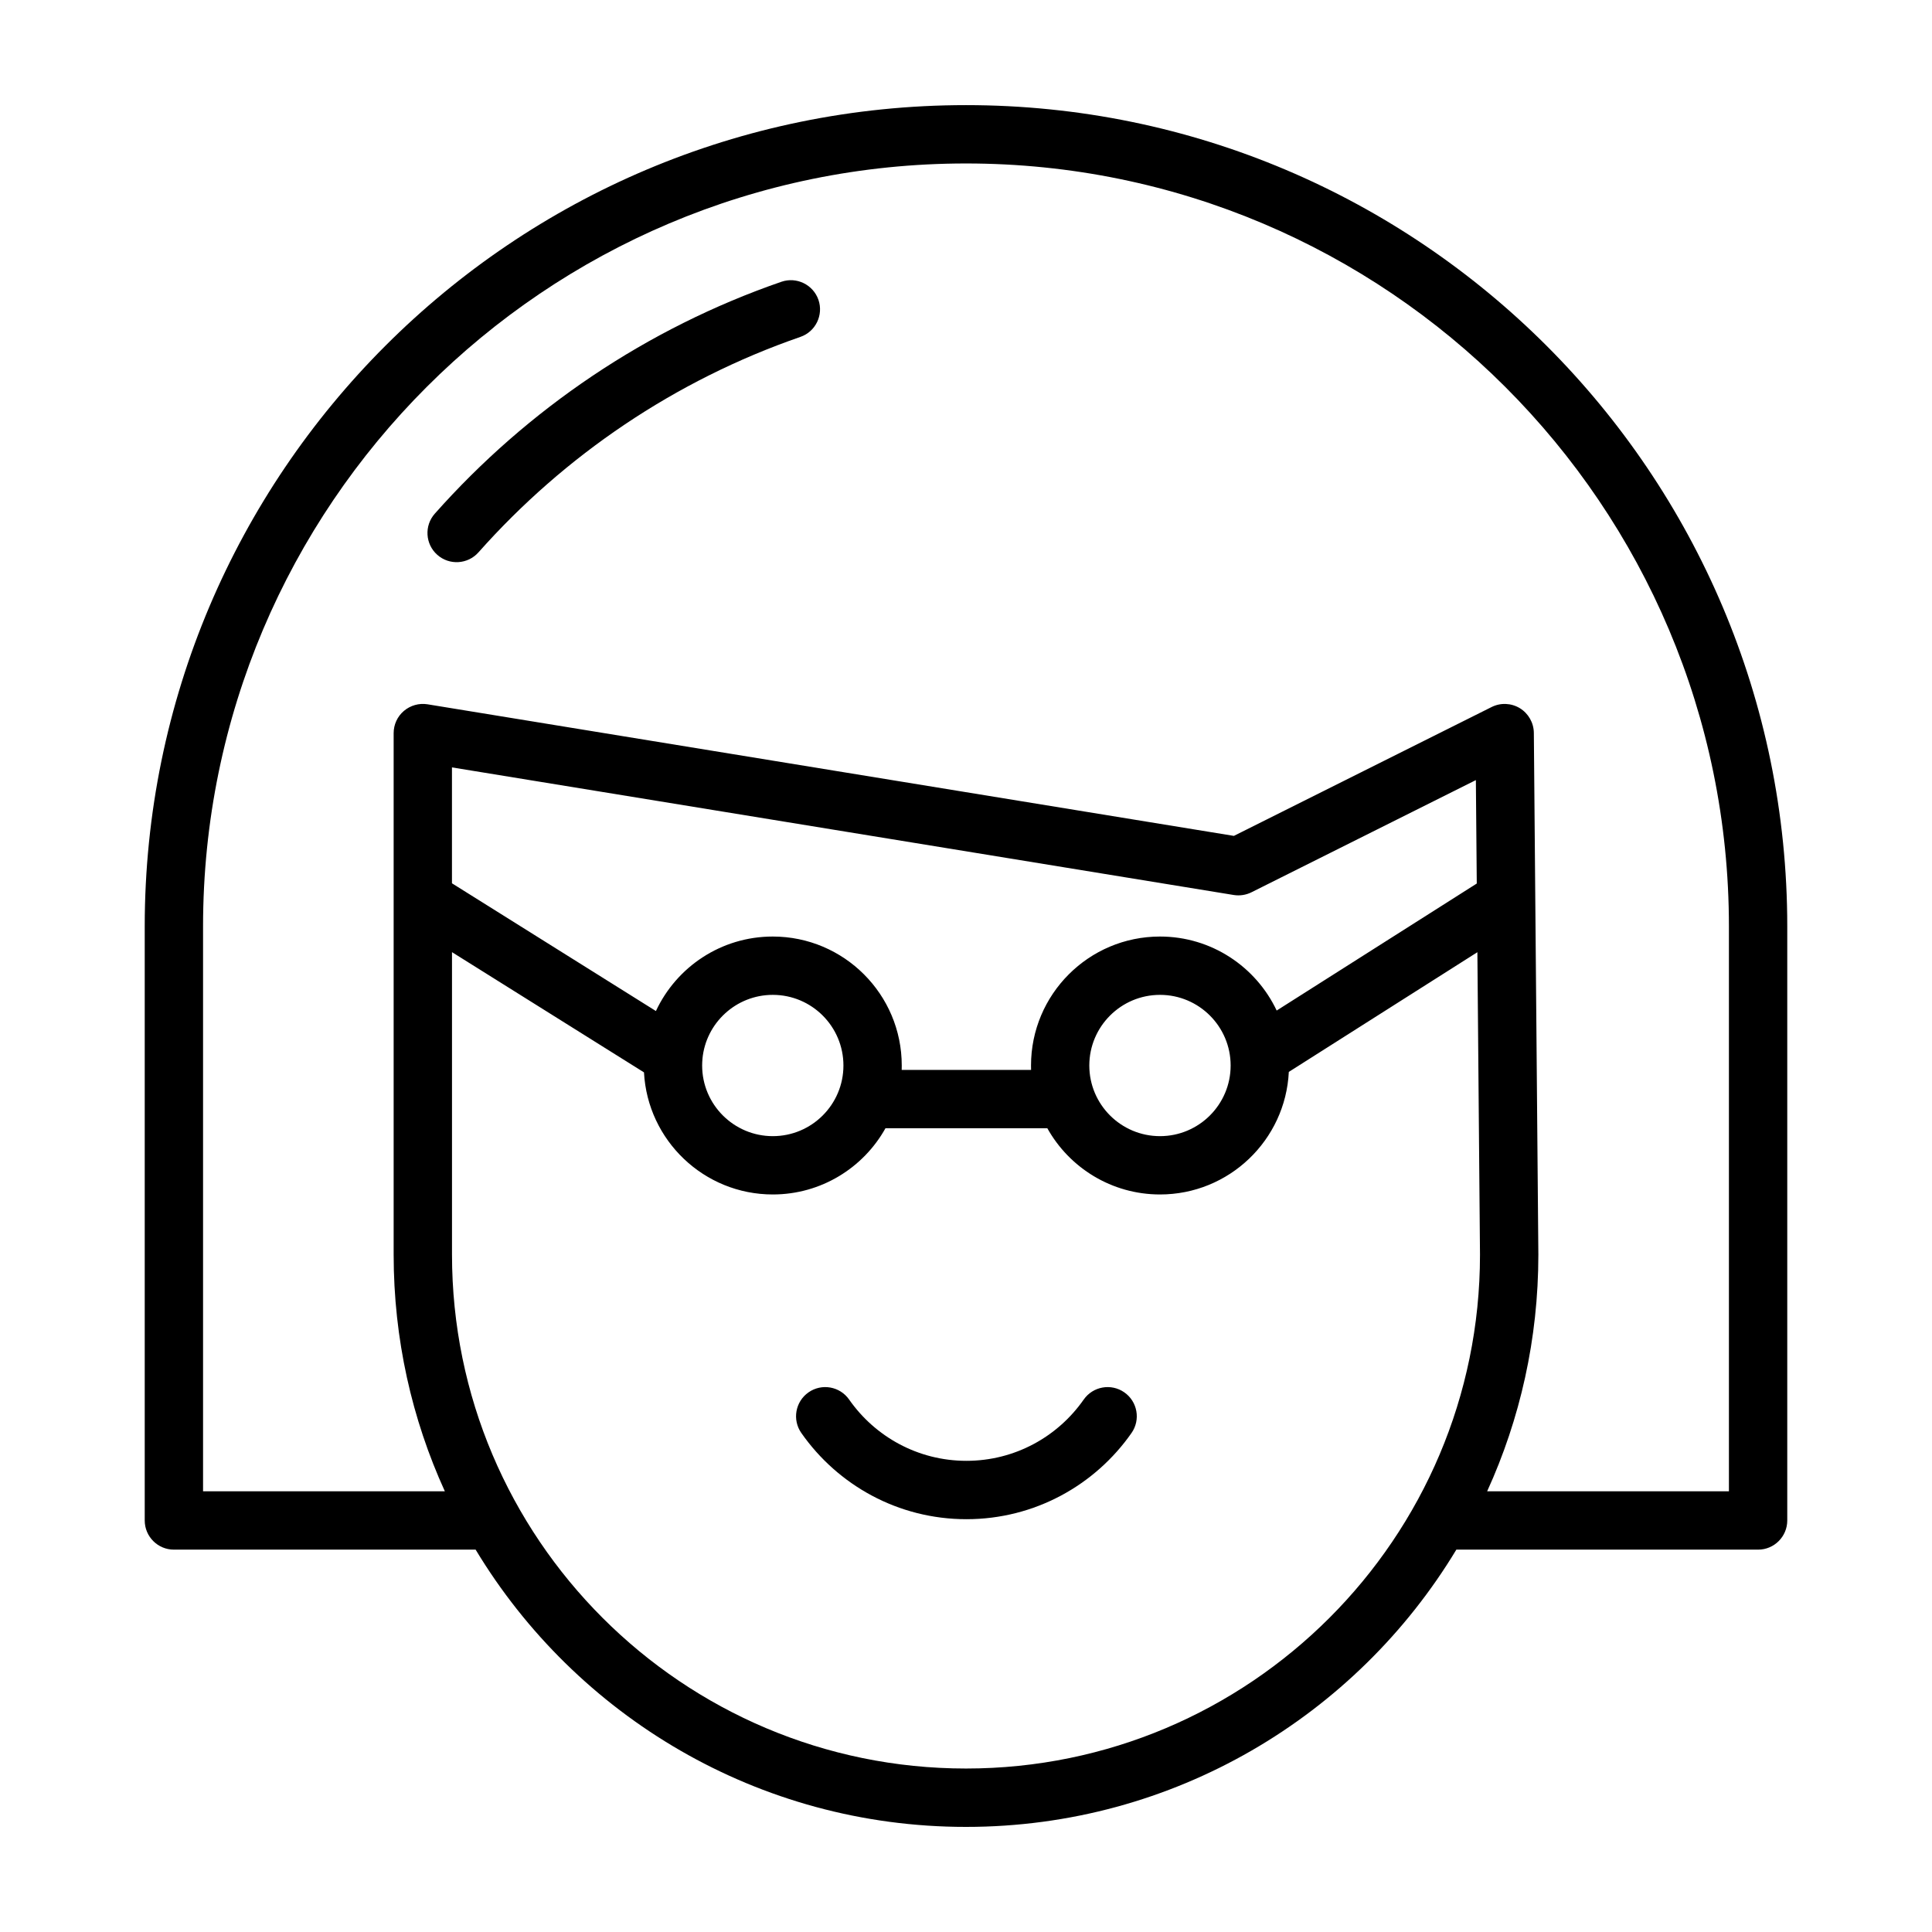
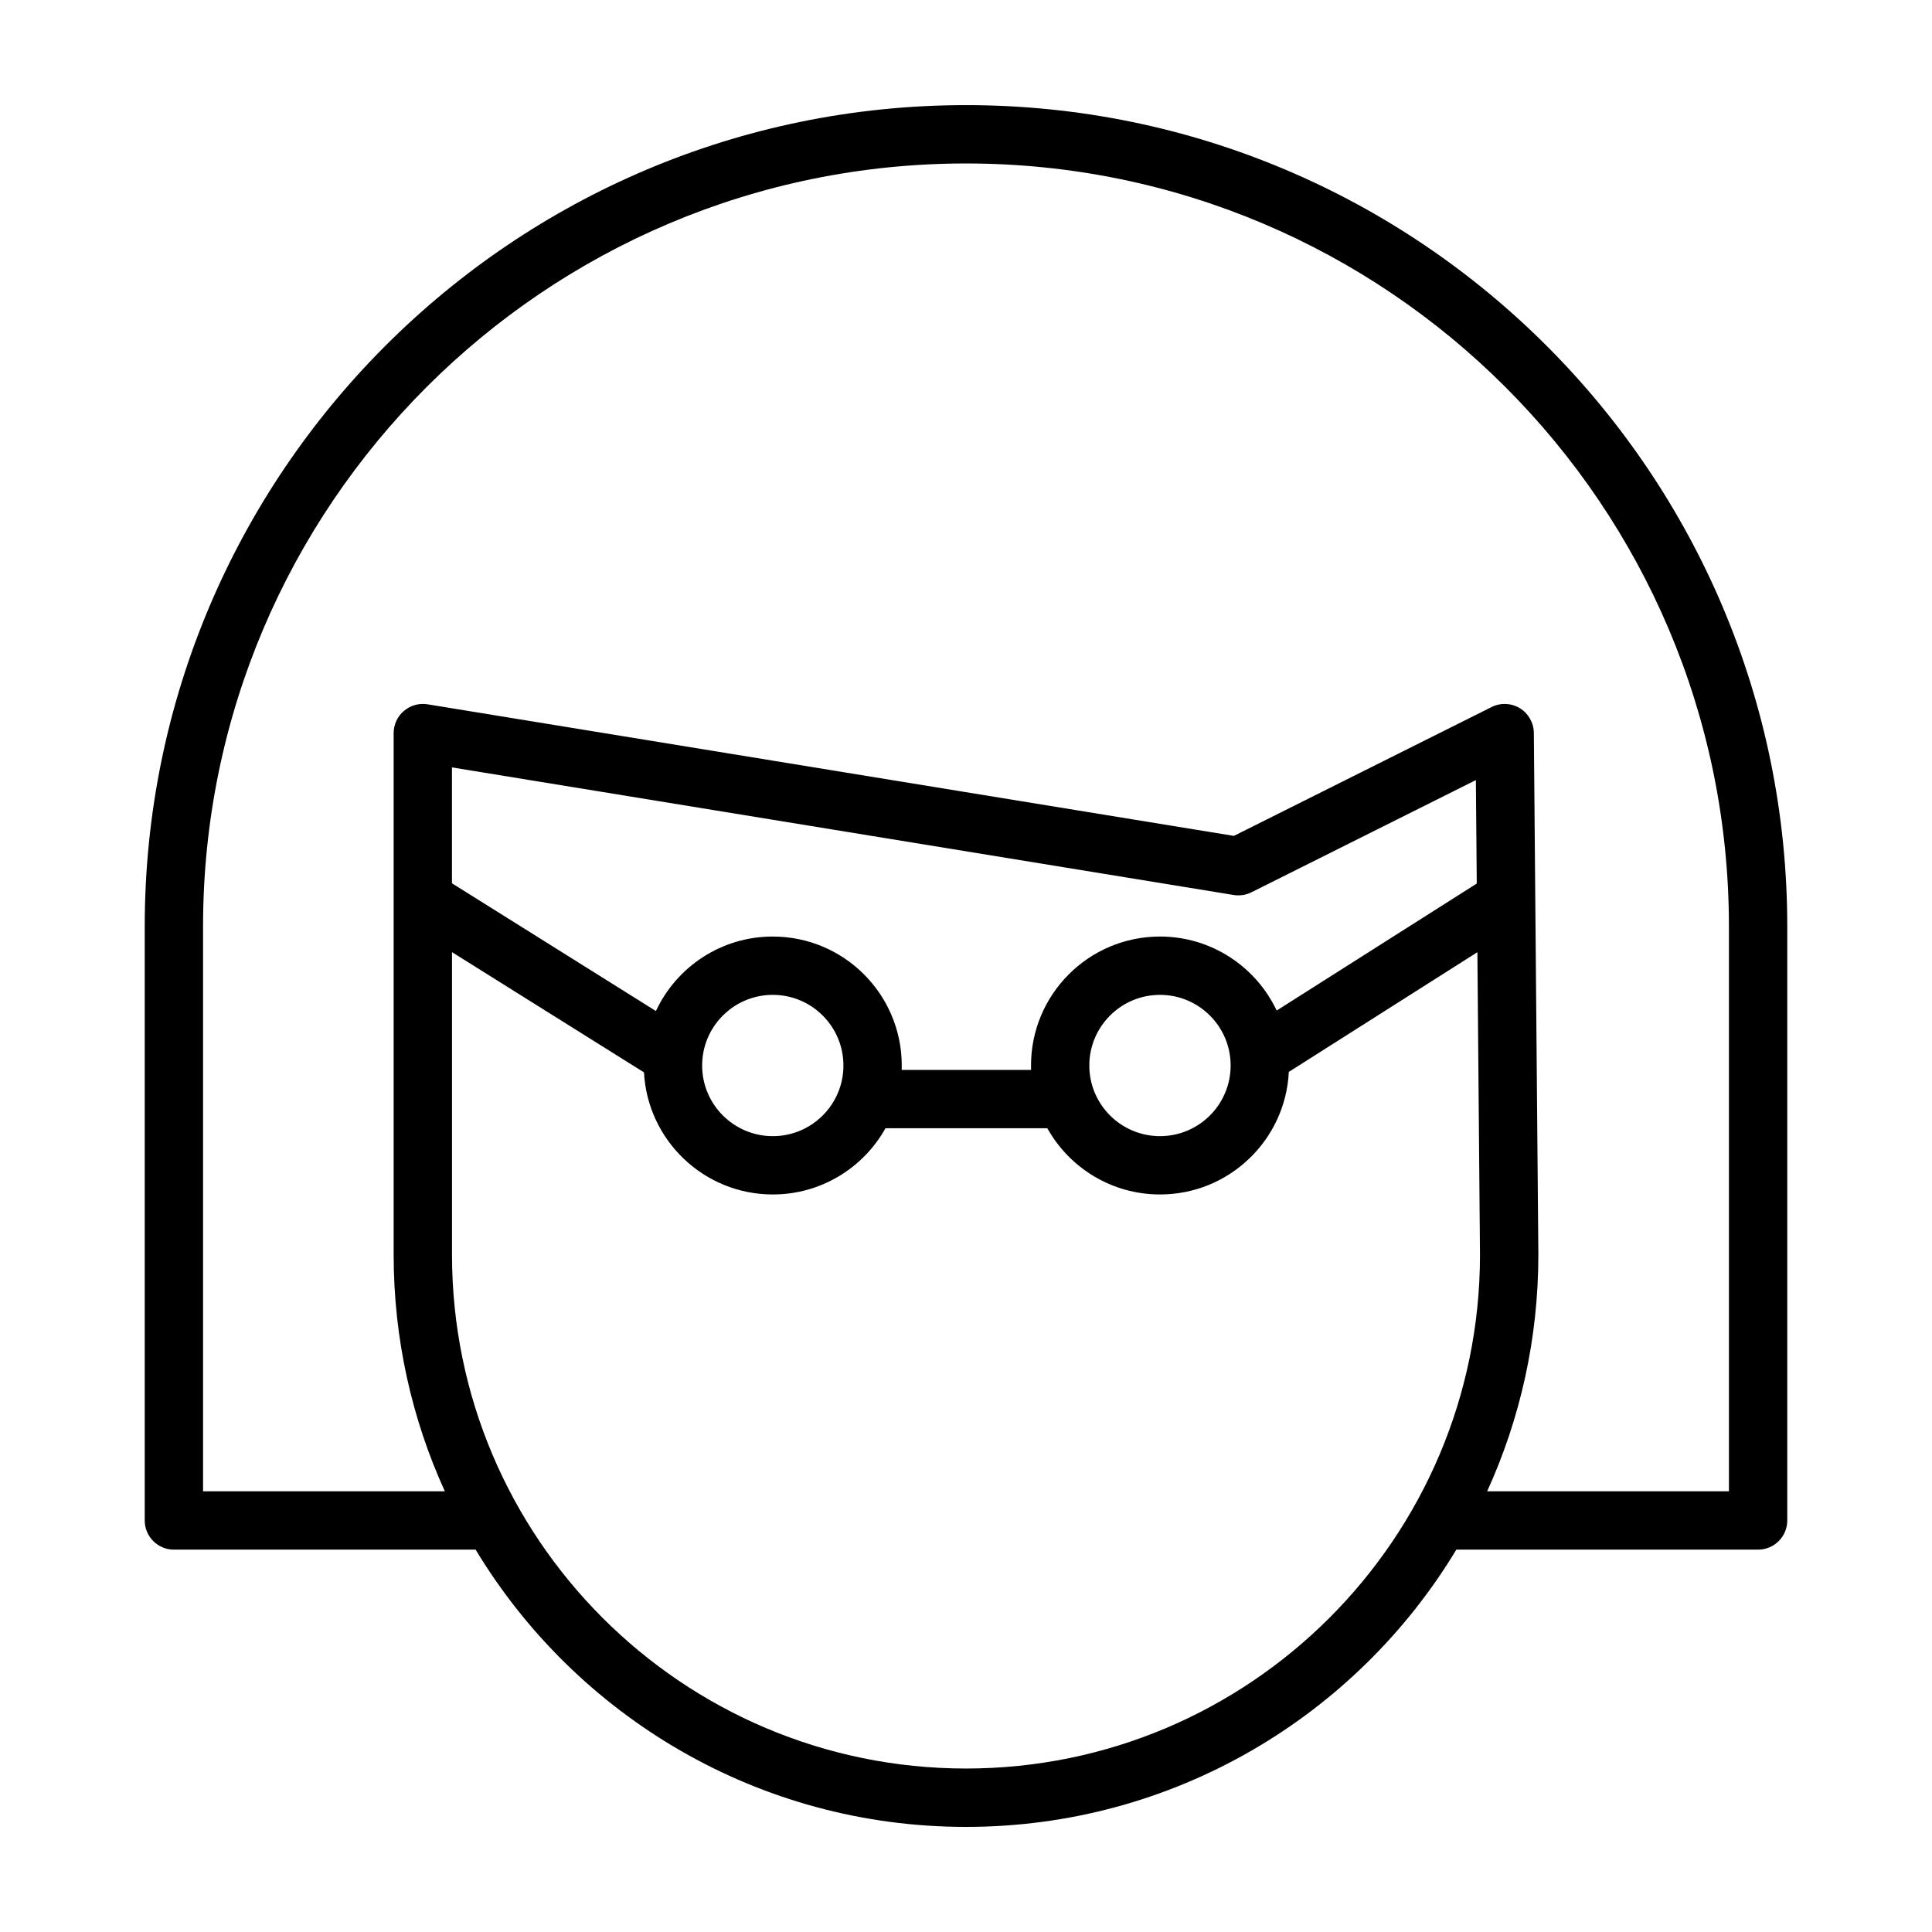
<svg xmlns="http://www.w3.org/2000/svg" fill="#000000" width="800px" height="800px" version="1.1" viewBox="144 144 512 512">
  <g fill-rule="evenodd">
-     <path d="m270.8 290.38c22.836-25.734 52.121-45.613 85.309-57.098 4.031-1.383 6.172-5.793 4.789-9.824-1.406-4.031-5.797-6.172-9.824-4.785-35.73 12.344-67.262 33.754-91.84 61.445-2.836 3.188-2.543 8.082 0.648 10.914 3.191 2.836 8.082 2.539 10.918-0.652z" />
-     <path d="m431.19 514.9c-6.856 9.816-18.219 16.234-31.078 16.234s-24.223-6.418-31.082-16.234c-2.441-3.5-7.258-4.359-10.762-1.914-3.5 2.445-4.359 7.262-1.914 10.762 9.648 13.809 25.645 22.855 43.758 22.855s34.109-9.047 43.758-22.855c2.441-3.5 1.586-8.316-1.918-10.762-3.5-2.445-8.316-1.586-10.762 1.914z" />
    <path d="m270.05 554.67h-79.965c-4.266 0-7.731-3.465-7.731-7.731v-157.44c0-120.11 97.52-217.64 217.65-217.64 120.12 0 217.64 97.535 217.64 217.64v157.44c0 4.266-3.465 7.731-7.731 7.731h-79.965c-26.543 44.02-74.832 73.477-129.95 73.477-55.121 0-103.41-29.457-129.95-73.477zm-6.266-158.34v80.137c0 75.176 61.039 136.21 136.22 136.21 75.176 0 136.21-61.039 136.21-136.15l-0.691-80.184-49.973 31.723c-0.879 18.074-15.836 32.48-34.133 32.48-12.832 0-24.023-7.086-29.867-17.555h-42.887c-5.84 10.469-17.035 17.555-29.863 17.555-18.25 0-33.176-14.344-34.137-32.355zm274.32 142.88h64.078v-149.71c0-111.59-90.59-202.18-202.18-202.18s-202.19 90.59-202.19 202.18v149.71h64.078c-8.723-19.129-13.57-40.367-13.57-62.738v-138.19c0-2.266 0.992-4.422 2.723-5.887 1.734-1.465 4.016-2.109 6.25-1.75l213.7 34.875 68.297-34.148c2.394-1.199 5.211-1.07 7.496 0.312 2.266 1.402 3.668 3.859 3.699 6.535 0 0 1.195 138.19 1.195 138.25 0 22.371-4.848 43.609-13.57 62.738zm-207.95-114.51c-0.047 0.555-0.078 1.105-0.078 1.672 0 10.328 8.395 18.719 18.723 18.719 10.344 0 18.719-8.391 18.719-18.719s-8.375-18.723-18.719-18.723c-9.746 0-17.762 7.465-18.645 16.973zm121.26-17.051c10.328 0 18.719 8.395 18.719 18.723s-8.391 18.719-18.719 18.719c-10.344 0-18.734-8.391-18.734-18.719s8.391-18.723 18.734-18.723zm-187.64-29.566 54.051 33.852c5.445-11.668 17.27-19.742 30.969-19.742 18.859 0 34.18 15.316 34.18 34.18 0 0.391 0 0.785-0.016 1.164h34.289c-0.016-0.379-0.016-0.773-0.016-1.164 0-18.863 15.305-34.18 34.18-34.18 13.652 0 25.441 8.027 30.922 19.613l53.027-33.66-0.238-27.41-59.465 29.727c-1.449 0.723-3.102 0.977-4.691 0.723l-207.19-33.816z" />
  </g>
</svg>